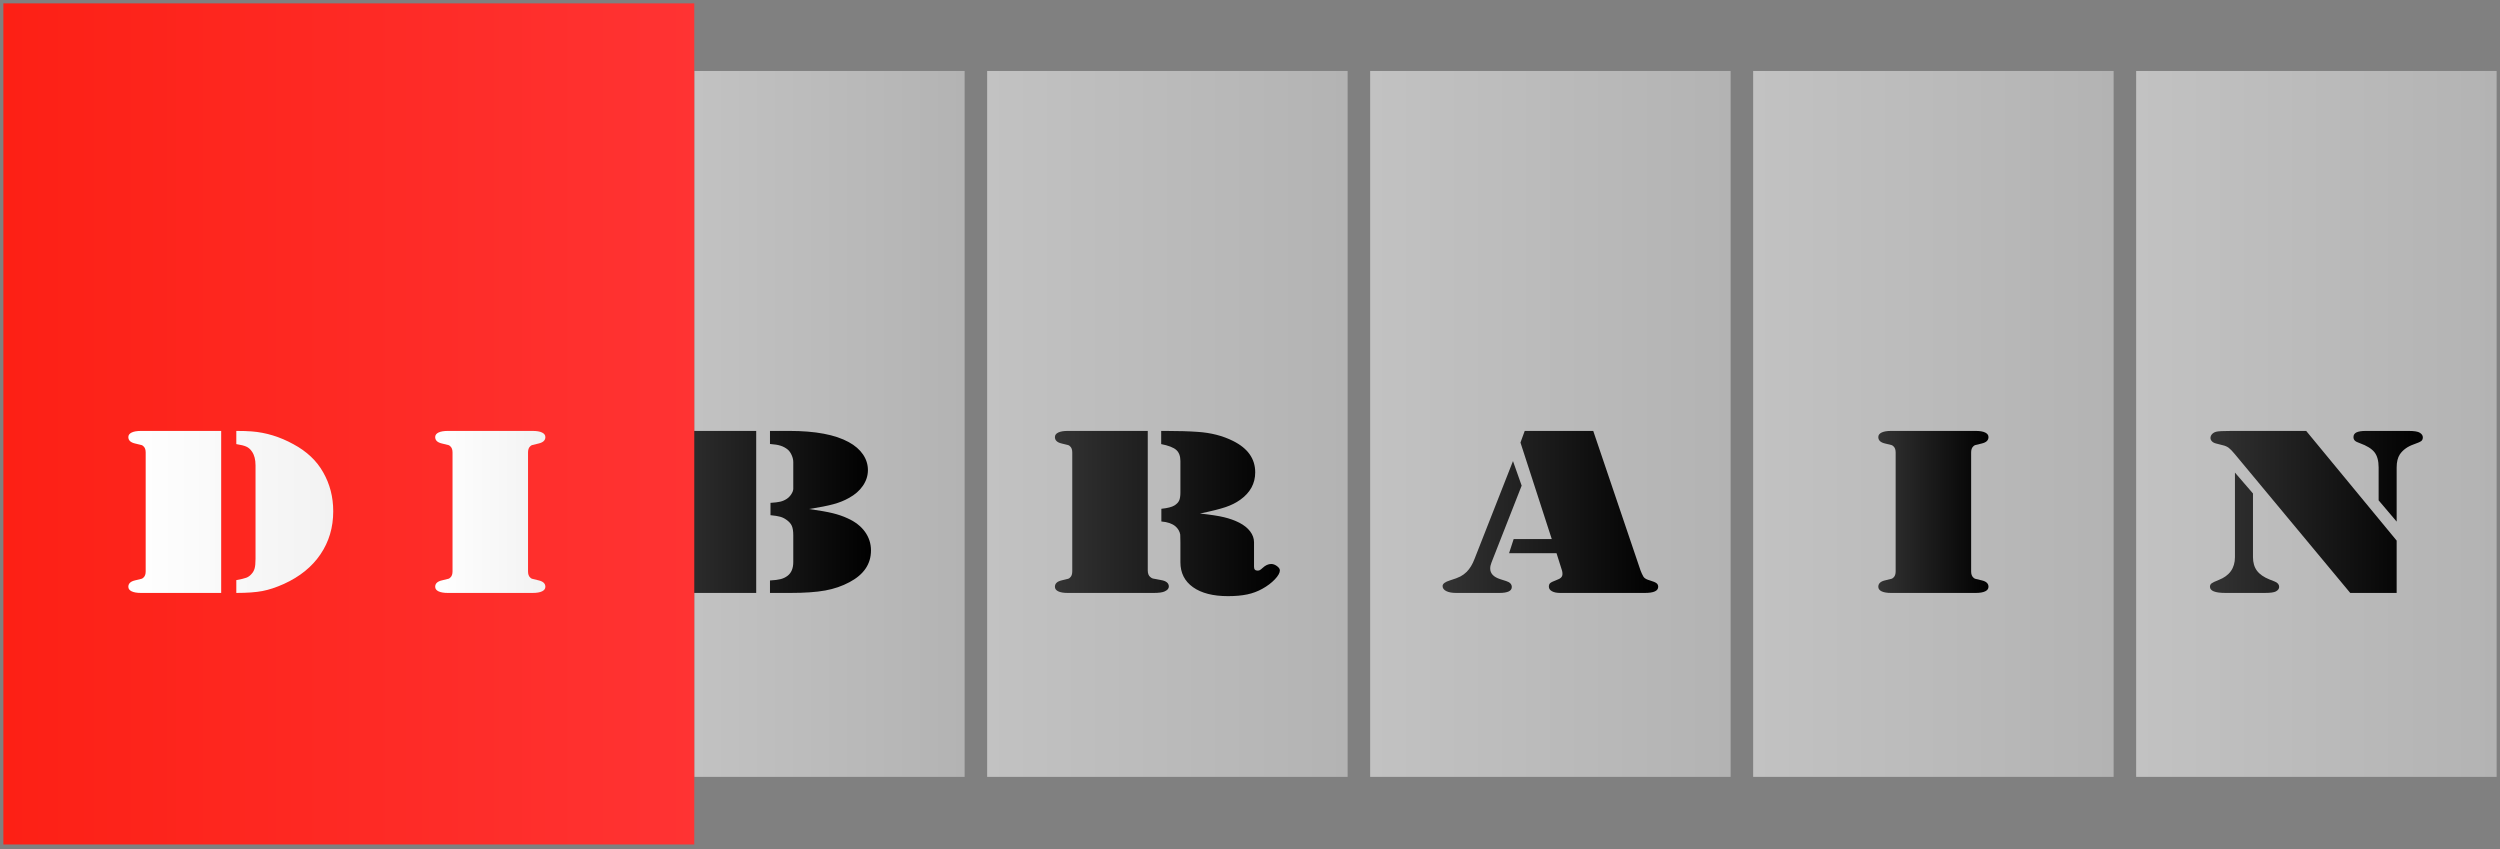
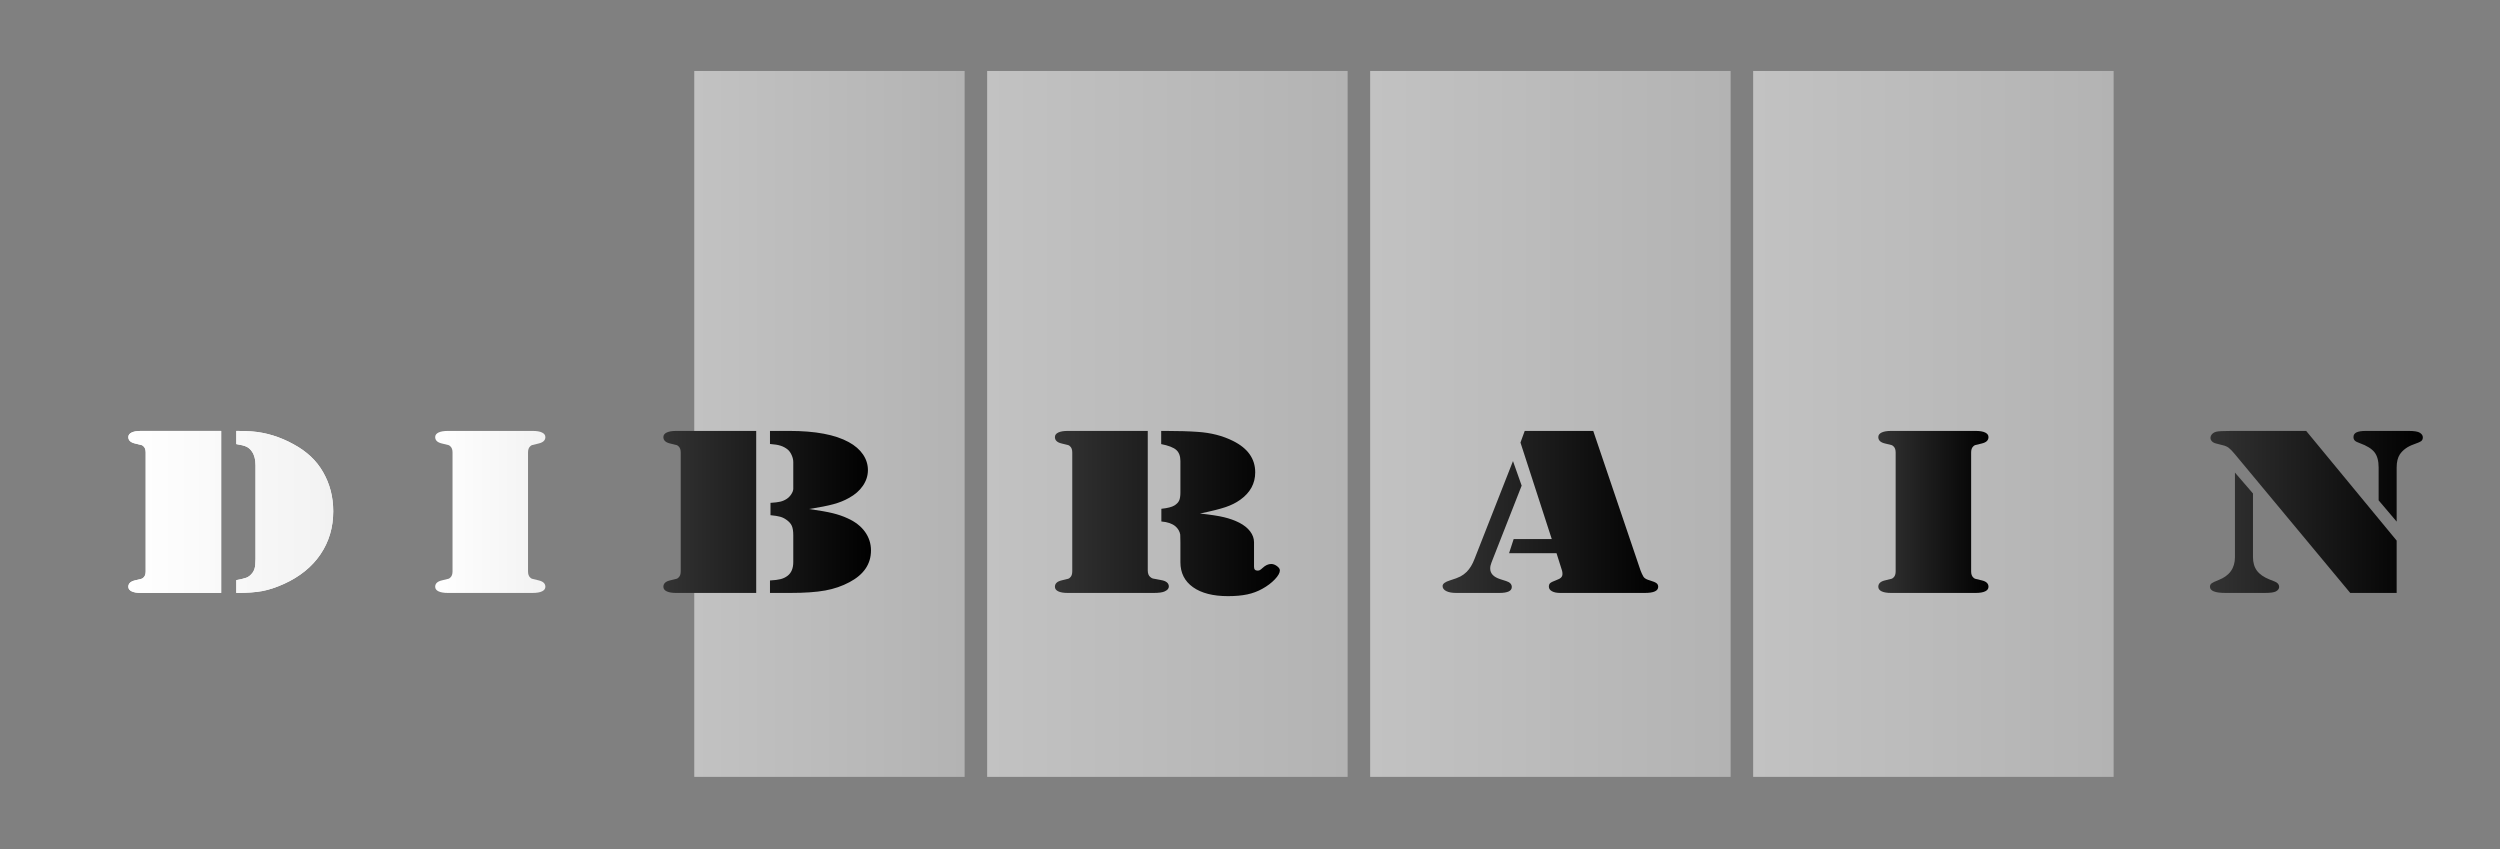
<svg xmlns="http://www.w3.org/2000/svg" width="742" height="252" viewBox="0 0 742 252" fill="none">
  <rect x="0" y="0" width="742" height="252" fill="#808080" stroke="none" />
  <path d="M65.646 127.898V175.983H43.188H41.875C40.664 175.983 39.731 175.825 39.075 175.508C38.418 175.19 38.09 174.739 38.09 174.151C38.09 173.188 38.763 172.555 40.109 172.249C41.22 171.991 41.867 171.833 42.052 171.773C42.237 171.715 42.431 171.58 42.632 171.369C43.036 170.993 43.239 170.394 43.239 169.572V134.31C43.239 133.488 43.036 132.889 42.632 132.513C42.431 132.302 42.237 132.167 42.052 132.108C41.867 132.05 41.22 131.891 40.109 131.633C38.763 131.328 38.09 130.693 38.09 129.73C38.09 129.143 38.418 128.691 39.075 128.374C39.731 128.057 40.664 127.898 41.875 127.898H43.188H65.646ZM75.84 165.908V138.114C75.84 136.4 75.486 135.038 74.779 134.028C74.343 133.371 73.804 132.889 73.164 132.583C72.525 132.279 71.516 132.02 70.137 131.809V127.898C71.92 127.898 73.434 127.946 74.679 128.039C78.952 128.369 83.09 129.637 87.094 131.844C91.063 133.981 94.008 136.764 95.925 140.193C97.91 143.668 98.903 147.52 98.903 151.747C98.903 156.538 97.642 160.795 95.117 164.517C92.594 168.24 88.978 171.169 84.268 173.306C81.979 174.339 79.851 175.044 77.883 175.42C75.916 175.796 73.332 175.983 70.137 175.983V172.179C71.549 171.92 72.534 171.686 73.09 171.474C73.644 171.263 74.124 170.934 74.528 170.488C75.032 169.972 75.377 169.39 75.562 168.744C75.746 168.099 75.84 167.153 75.84 165.908Z" fill="white" />
  <path d="M286.301 21.06H206.06V230.578H286.301V21.06Z" fill="url(#paint0_linear_101_4)" />
  <path d="M399.976 21.06H292.988V230.578H399.976V21.06Z" fill="url(#paint1_linear_101_4)" />
  <path d="M513.651 21.06H406.663V230.578H513.651V21.06Z" fill="url(#paint2_linear_101_4)" />
  <path d="M627.325 21.06H520.337V230.578H627.325V21.06Z" fill="url(#paint3_linear_101_4)" />
-   <path d="M741 21.06H634.012V230.578H741V21.06Z" fill="url(#paint4_linear_101_4)" />
  <path d="M224.442 127.898V175.983H201.985H200.672C199.461 175.983 198.528 175.825 197.871 175.508C197.215 175.19 196.887 174.739 196.887 174.151C196.887 173.188 197.56 172.555 198.906 172.249C200.017 171.991 200.663 171.833 200.849 171.773C201.034 171.715 201.228 171.58 201.429 171.369C201.833 170.993 202.035 170.394 202.035 169.572V134.31C202.035 133.488 201.833 132.889 201.429 132.513C201.228 132.302 201.034 132.167 200.849 132.108C200.663 132.05 200.017 131.891 198.906 131.633C197.56 131.328 196.887 130.693 196.887 129.73C196.887 129.143 197.215 128.691 197.871 128.374C198.528 128.057 199.461 127.898 200.672 127.898H201.985H224.442ZM240.136 151.078C243.165 151.501 245.494 151.912 247.127 152.311C248.759 152.71 250.23 153.215 251.542 153.825C253.796 154.835 255.52 156.168 256.716 157.824C257.91 159.479 258.507 161.329 258.507 163.372C258.507 167.388 256.387 170.523 252.148 172.777C249.961 173.952 247.548 174.78 244.907 175.261C242.264 175.742 238.807 175.983 234.536 175.983H228.53V172.284C229.875 172.214 230.935 172.079 231.71 171.879C232.483 171.68 233.172 171.345 233.779 170.875C234.889 170.007 235.444 168.656 235.444 166.824V158.828C235.444 157.654 235.3 156.738 235.014 156.08C234.728 155.423 234.198 154.824 233.425 154.283C232.853 153.861 232.231 153.556 231.557 153.368C230.885 153.18 229.925 153.027 228.681 152.91V149.246C229.925 149.175 230.894 149.058 231.583 148.894C232.273 148.73 232.904 148.459 233.475 148.084C234.013 147.731 234.467 147.273 234.838 146.71C235.208 146.146 235.409 145.63 235.444 145.16V143.222V137.128C235.444 136.494 235.293 135.83 234.99 135.137C234.687 134.445 234.316 133.899 233.879 133.5C233.24 132.96 232.524 132.56 231.734 132.302C230.944 132.044 229.875 131.867 228.53 131.774V127.898H234.333C242.004 127.898 247.858 129.003 251.895 131.21C253.746 132.22 255.158 133.441 256.135 134.874C257.111 136.306 257.598 137.856 257.598 139.523C257.598 141.168 257.102 142.718 256.109 144.173C255.117 145.63 253.729 146.839 251.946 147.802C250.634 148.554 249.121 149.164 247.404 149.633C245.688 150.104 243.266 150.585 240.136 151.078Z" fill="url(#paint5_linear_101_4)" />
-   <path d="M206.06 1H1V250.639H206.06V1Z" fill="url(#paint6_linear_101_4)" />
  <path d="M156.768 175.983H134.26H132.947C131.736 175.983 130.803 175.825 130.147 175.508C129.49 175.19 129.163 174.739 129.163 174.151C129.163 173.188 129.835 172.555 131.181 172.249C132.292 171.991 132.939 171.833 133.124 171.773C133.309 171.715 133.503 171.58 133.704 171.369C134.108 170.993 134.311 170.394 134.311 169.572V134.31C134.311 133.488 134.108 132.889 133.704 132.513C133.503 132.302 133.309 132.167 133.124 132.108C132.939 132.05 132.292 131.891 131.181 131.633C129.835 131.328 129.163 130.693 129.163 129.73C129.163 129.143 129.49 128.691 130.147 128.374C130.803 128.057 131.736 127.898 132.947 127.898H134.26H156.768H158.08C159.291 127.898 160.225 128.057 160.882 128.374C161.537 128.691 161.866 129.143 161.866 129.73C161.866 130.693 161.192 131.328 159.847 131.633C158.736 131.891 158.088 132.05 157.903 132.108C157.718 132.167 157.525 132.302 157.323 132.513C156.919 132.889 156.718 133.488 156.718 134.31V169.572C156.718 170.394 156.919 170.993 157.323 171.369C157.525 171.58 157.718 171.715 157.903 171.773C158.088 171.833 158.736 171.991 159.847 172.249C161.192 172.555 161.866 173.188 161.866 174.151C161.866 174.739 161.537 175.19 160.882 175.508C160.225 175.825 159.291 175.983 158.08 175.983H156.768Z" fill="url(#paint7_linear_101_4)" />
  <path d="M340.654 127.898V169.29C340.654 170.206 340.906 170.864 341.411 171.263C341.679 171.498 341.932 171.645 342.168 171.703C342.402 171.762 343.177 171.909 344.488 172.143C346.103 172.402 346.911 173.048 346.911 174.081C346.911 174.692 346.474 175.185 345.599 175.56C344.96 175.842 343.899 175.983 342.419 175.983H340.704H318.196H316.883C315.672 175.983 314.739 175.825 314.083 175.508C313.426 175.19 313.099 174.739 313.099 174.151C313.099 173.188 313.771 172.555 315.117 172.249C316.228 171.991 316.874 171.833 317.06 171.773C317.245 171.715 317.439 171.58 317.64 171.369C318.044 170.993 318.247 170.394 318.247 169.572V134.31C318.247 133.488 318.044 132.889 317.64 132.513C317.439 132.302 317.245 132.167 317.06 132.108C316.874 132.05 316.228 131.891 315.117 131.633C313.771 131.328 313.099 130.693 313.099 129.73C313.099 129.143 313.426 128.691 314.083 128.374C314.739 128.057 315.672 127.898 316.883 127.898H318.196H340.654ZM356.147 152.416C359.241 152.745 361.622 153.109 363.288 153.509C364.953 153.908 366.459 154.448 367.805 155.129C369.217 155.857 370.302 156.726 371.059 157.736C371.816 158.746 372.194 159.814 372.194 160.941V168.233C372.194 168.985 372.548 169.36 373.255 169.36C373.523 169.36 373.75 169.308 373.936 169.202C374.121 169.097 374.381 168.891 374.719 168.586C375.559 167.787 376.417 167.388 377.292 167.388C377.864 167.388 378.436 167.599 379.008 168.022C379.579 168.445 379.865 168.867 379.865 169.29C379.865 170.018 379.37 170.905 378.377 171.95C377.384 172.995 376.148 173.929 374.667 174.75C373.288 175.525 371.79 176.083 370.176 176.423C368.561 176.763 366.66 176.934 364.473 176.934C360.033 176.934 356.566 176.047 354.078 174.275C351.588 172.502 350.343 170.03 350.343 166.86V160.941C350.343 159.626 350.326 158.863 350.293 158.652C350.124 157.712 349.652 156.902 348.879 156.221C347.904 155.399 346.507 154.918 344.691 154.777V151.007C346.507 150.82 347.802 150.491 348.576 150.021C349.249 149.598 349.713 149.117 349.964 148.577C350.217 148.037 350.343 147.238 350.343 146.181V136.846C350.343 135.367 349.931 134.263 349.106 133.535C348.282 132.807 346.793 132.231 344.641 131.809V127.898H345.952C349.687 127.898 352.866 127.993 355.49 128.18C359.392 128.439 362.875 129.331 365.937 130.857C370.344 133.042 372.548 136.154 372.548 140.193C372.548 143.504 371.068 146.216 368.107 148.33C366.862 149.223 365.407 149.951 363.742 150.514C362.076 151.078 359.545 151.712 356.147 152.416Z" fill="url(#paint8_linear_101_4)" />
  <path d="M449.054 136.846L451.628 144.138L442.696 166.895C442.426 167.553 442.292 168.163 442.292 168.726C442.292 170.206 443.284 171.263 445.269 171.897L447.035 172.46C448.146 172.813 448.7 173.4 448.7 174.222C448.7 175.396 447.472 175.983 445.016 175.983H432.199C430.953 175.983 429.969 175.802 429.246 175.437C428.522 175.073 428.161 174.574 428.161 173.94C428.161 173.259 428.901 172.696 430.381 172.249C431.76 171.827 432.779 171.445 433.434 171.104C434.091 170.764 434.722 170.3 435.328 169.713C436.269 168.75 437.043 167.47 437.648 165.873L449.054 136.846ZM452.537 127.898H472.874L486.903 169.29C487.174 170.018 487.475 170.664 487.813 171.228C488.115 171.674 488.787 172.038 489.832 172.319C490.705 172.578 491.312 172.836 491.648 173.095C491.984 173.353 492.152 173.705 492.152 174.151C492.152 175.373 490.84 175.983 488.217 175.983H463.034C462.024 175.983 461.216 175.813 460.611 175.472C460.005 175.132 459.703 174.68 459.703 174.116C459.703 173.647 459.837 173.294 460.107 173.059C460.376 172.825 460.981 172.531 461.923 172.179C462.596 171.944 463.067 171.686 463.336 171.404C463.606 171.122 463.739 170.769 463.739 170.347C463.739 169.948 463.689 169.595 463.588 169.29L461.973 164.182H447.893L449.256 159.99H460.561L451.275 131.351L452.537 127.898Z" fill="url(#paint9_linear_101_4)" />
  <path d="M585.085 175.983H562.578H561.264C560.053 175.983 559.121 175.825 558.464 175.508C557.807 175.19 557.48 174.739 557.48 174.151C557.48 173.188 558.152 172.555 559.498 172.249C560.609 171.991 561.256 171.833 561.441 171.773C561.626 171.715 561.82 171.58 562.022 171.369C562.425 170.993 562.628 170.394 562.628 169.572V134.31C562.628 133.488 562.425 132.889 562.022 132.513C561.82 132.302 561.626 132.167 561.441 132.108C561.256 132.05 560.609 131.891 559.498 131.633C558.152 131.328 557.48 130.693 557.48 129.73C557.48 129.143 557.807 128.691 558.464 128.374C559.121 128.057 560.053 127.898 561.264 127.898H562.578H585.085H586.397C587.608 127.898 588.542 128.057 589.199 128.374C589.854 128.691 590.183 129.143 590.183 129.73C590.183 130.693 589.509 131.328 588.164 131.633C587.054 131.891 586.406 132.05 586.22 132.108C586.035 132.167 585.842 132.302 585.64 132.513C585.236 132.889 585.035 133.488 585.035 134.31V169.572C585.035 170.394 585.236 170.993 585.64 171.369C585.842 171.58 586.035 171.715 586.22 171.773C586.406 171.833 587.054 171.991 588.164 172.249C589.509 172.555 590.183 173.188 590.183 174.151C590.183 174.739 589.854 175.19 589.199 175.508C588.542 175.825 587.608 175.983 586.397 175.983H585.085Z" fill="url(#paint10_linear_101_4)" />
  <path d="M663.333 140.262L668.683 146.462V165.344C668.683 166.988 669.078 168.338 669.869 169.395C670.659 170.452 671.912 171.321 673.629 172.002L675.142 172.6C676.017 172.953 676.455 173.481 676.455 174.186C676.455 174.726 676.134 175.172 675.495 175.525C674.956 175.83 673.847 175.982 672.165 175.982H660.506C657.445 175.982 655.914 175.372 655.914 174.151C655.914 173.728 656.074 173.393 656.394 173.147C656.713 172.9 657.411 172.565 658.488 172.143C661.718 170.898 663.333 168.632 663.333 165.344V140.262ZM684.478 127.898L711.326 160.448V175.982H697.549L663.282 134.767C662.542 133.875 661.936 133.252 661.466 132.9C660.995 132.548 660.389 132.289 659.649 132.125L657.732 131.632C657.226 131.515 656.822 131.303 656.521 130.998C656.217 130.693 656.067 130.352 656.067 129.976C656.067 129.577 656.217 129.207 656.521 128.866C656.822 128.526 657.226 128.285 657.732 128.144C658.304 127.98 659.851 127.898 662.374 127.898H684.478ZM711.326 154.811L705.977 148.506V138.748C705.977 136.775 705.564 135.266 704.741 134.221C703.916 133.176 702.461 132.278 700.375 131.526C699.669 131.291 699.181 131.039 698.912 130.769C698.642 130.499 698.508 130.152 698.508 129.729C698.508 129.096 698.803 128.632 699.392 128.338C699.98 128.044 700.931 127.898 702.243 127.898H714.859C716.575 127.898 717.703 128.086 718.24 128.461C718.812 128.837 719.098 129.284 719.098 129.8C719.098 130.293 718.938 130.663 718.619 130.91C718.299 131.156 717.534 131.491 716.323 131.914C714.539 132.548 713.194 133.522 712.286 134.837C711.646 135.801 711.326 137.104 711.326 138.748V154.811Z" fill="url(#paint11_linear_101_4)" />
  <path d="M65.646 127.898V175.983H43.188H41.875C40.664 175.983 39.731 175.825 39.075 175.508C38.418 175.19 38.09 174.739 38.09 174.151C38.09 173.188 38.763 172.555 40.109 172.249C41.22 171.991 41.867 171.833 42.052 171.773C42.237 171.715 42.431 171.58 42.632 171.369C43.036 170.993 43.239 170.394 43.239 169.572V134.31C43.239 133.488 43.036 132.889 42.632 132.513C42.431 132.302 42.237 132.167 42.052 132.108C41.867 132.05 41.22 131.891 40.109 131.633C38.763 131.328 38.09 130.693 38.09 129.73C38.09 129.143 38.418 128.691 39.075 128.374C39.731 128.057 40.664 127.898 41.875 127.898H43.188H65.646ZM75.84 165.908V138.114C75.84 136.4 75.486 135.038 74.779 134.028C74.343 133.371 73.804 132.889 73.164 132.583C72.525 132.279 71.516 132.02 70.137 131.809V127.898C71.92 127.898 73.434 127.946 74.679 128.039C78.952 128.369 83.09 129.637 87.094 131.844C91.063 133.981 94.008 136.764 95.925 140.193C97.91 143.668 98.903 147.52 98.903 151.747C98.903 156.538 97.642 160.795 95.117 164.517C92.594 168.24 88.978 171.169 84.268 173.306C81.979 174.339 79.851 175.044 77.883 175.42C75.916 175.796 73.332 175.983 70.137 175.983V172.179C71.549 171.92 72.534 171.686 73.09 171.474C73.644 171.263 74.124 170.934 74.528 170.488C75.032 169.972 75.377 169.39 75.562 168.744C75.746 168.099 75.84 167.153 75.84 165.908Z" fill="url(#paint12_linear_101_4)" />
  <defs>
    <linearGradient id="paint0_linear_101_4" x1="206.06" y1="125.819" x2="286.301" y2="125.819" gradientUnits="userSpaceOnUse">
      <stop stop-color="#C2C2C2" />
      <stop offset="1" stop-color="#B3B3B3" />
    </linearGradient>
    <linearGradient id="paint1_linear_101_4" x1="292.988" y1="125.819" x2="399.976" y2="125.819" gradientUnits="userSpaceOnUse">
      <stop stop-color="#C2C2C2" />
      <stop offset="1" stop-color="#B3B3B3" />
    </linearGradient>
    <linearGradient id="paint2_linear_101_4" x1="406.663" y1="125.819" x2="513.651" y2="125.819" gradientUnits="userSpaceOnUse">
      <stop stop-color="#C2C2C2" />
      <stop offset="1" stop-color="#B3B3B3" />
    </linearGradient>
    <linearGradient id="paint3_linear_101_4" x1="520.337" y1="125.819" x2="627.325" y2="125.819" gradientUnits="userSpaceOnUse">
      <stop stop-color="#C2C2C2" />
      <stop offset="1" stop-color="#B3B3B3" />
    </linearGradient>
    <linearGradient id="paint4_linear_101_4" x1="634.012" y1="125.819" x2="741" y2="125.819" gradientUnits="userSpaceOnUse">
      <stop stop-color="#C2C2C2" />
      <stop offset="1" stop-color="#B3B3B3" />
    </linearGradient>
    <linearGradient id="paint5_linear_101_4" x1="196.887" y1="151.941" x2="258.507" y2="151.941" gradientUnits="userSpaceOnUse">
      <stop stop-color="#333333" />
      <stop offset="1" />
    </linearGradient>
    <linearGradient id="paint6_linear_101_4" x1="1" y1="125.819" x2="206.06" y2="125.819" gradientUnits="userSpaceOnUse">
      <stop stop-color="#FD2015" />
      <stop offset="1" stop-color="#FF3333" />
    </linearGradient>
    <linearGradient id="paint7_linear_101_4" x1="129.163" y1="151.941" x2="161.866" y2="151.941" gradientUnits="userSpaceOnUse">
      <stop stop-color="white" />
      <stop offset="1" stop-color="#F2F2F2" />
    </linearGradient>
    <linearGradient id="paint8_linear_101_4" x1="313.099" y1="152.416" x2="379.865" y2="152.416" gradientUnits="userSpaceOnUse">
      <stop stop-color="#333333" />
      <stop offset="1" />
    </linearGradient>
    <linearGradient id="paint9_linear_101_4" x1="428.161" y1="151.941" x2="492.152" y2="151.941" gradientUnits="userSpaceOnUse">
      <stop stop-color="#333333" />
      <stop offset="1" />
    </linearGradient>
    <linearGradient id="paint10_linear_101_4" x1="557.48" y1="151.941" x2="590.183" y2="151.941" gradientUnits="userSpaceOnUse">
      <stop stop-color="#333333" />
      <stop offset="1" />
    </linearGradient>
    <linearGradient id="paint11_linear_101_4" x1="655.914" y1="151.94" x2="719.098" y2="151.94" gradientUnits="userSpaceOnUse">
      <stop stop-color="#333333" />
      <stop offset="1" />
    </linearGradient>
    <linearGradient id="paint12_linear_101_4" x1="38.09" y1="151.941" x2="98.903" y2="151.941" gradientUnits="userSpaceOnUse">
      <stop stop-color="white" />
      <stop offset="1" stop-color="#F2F2F2" />
    </linearGradient>
  </defs>
</svg>